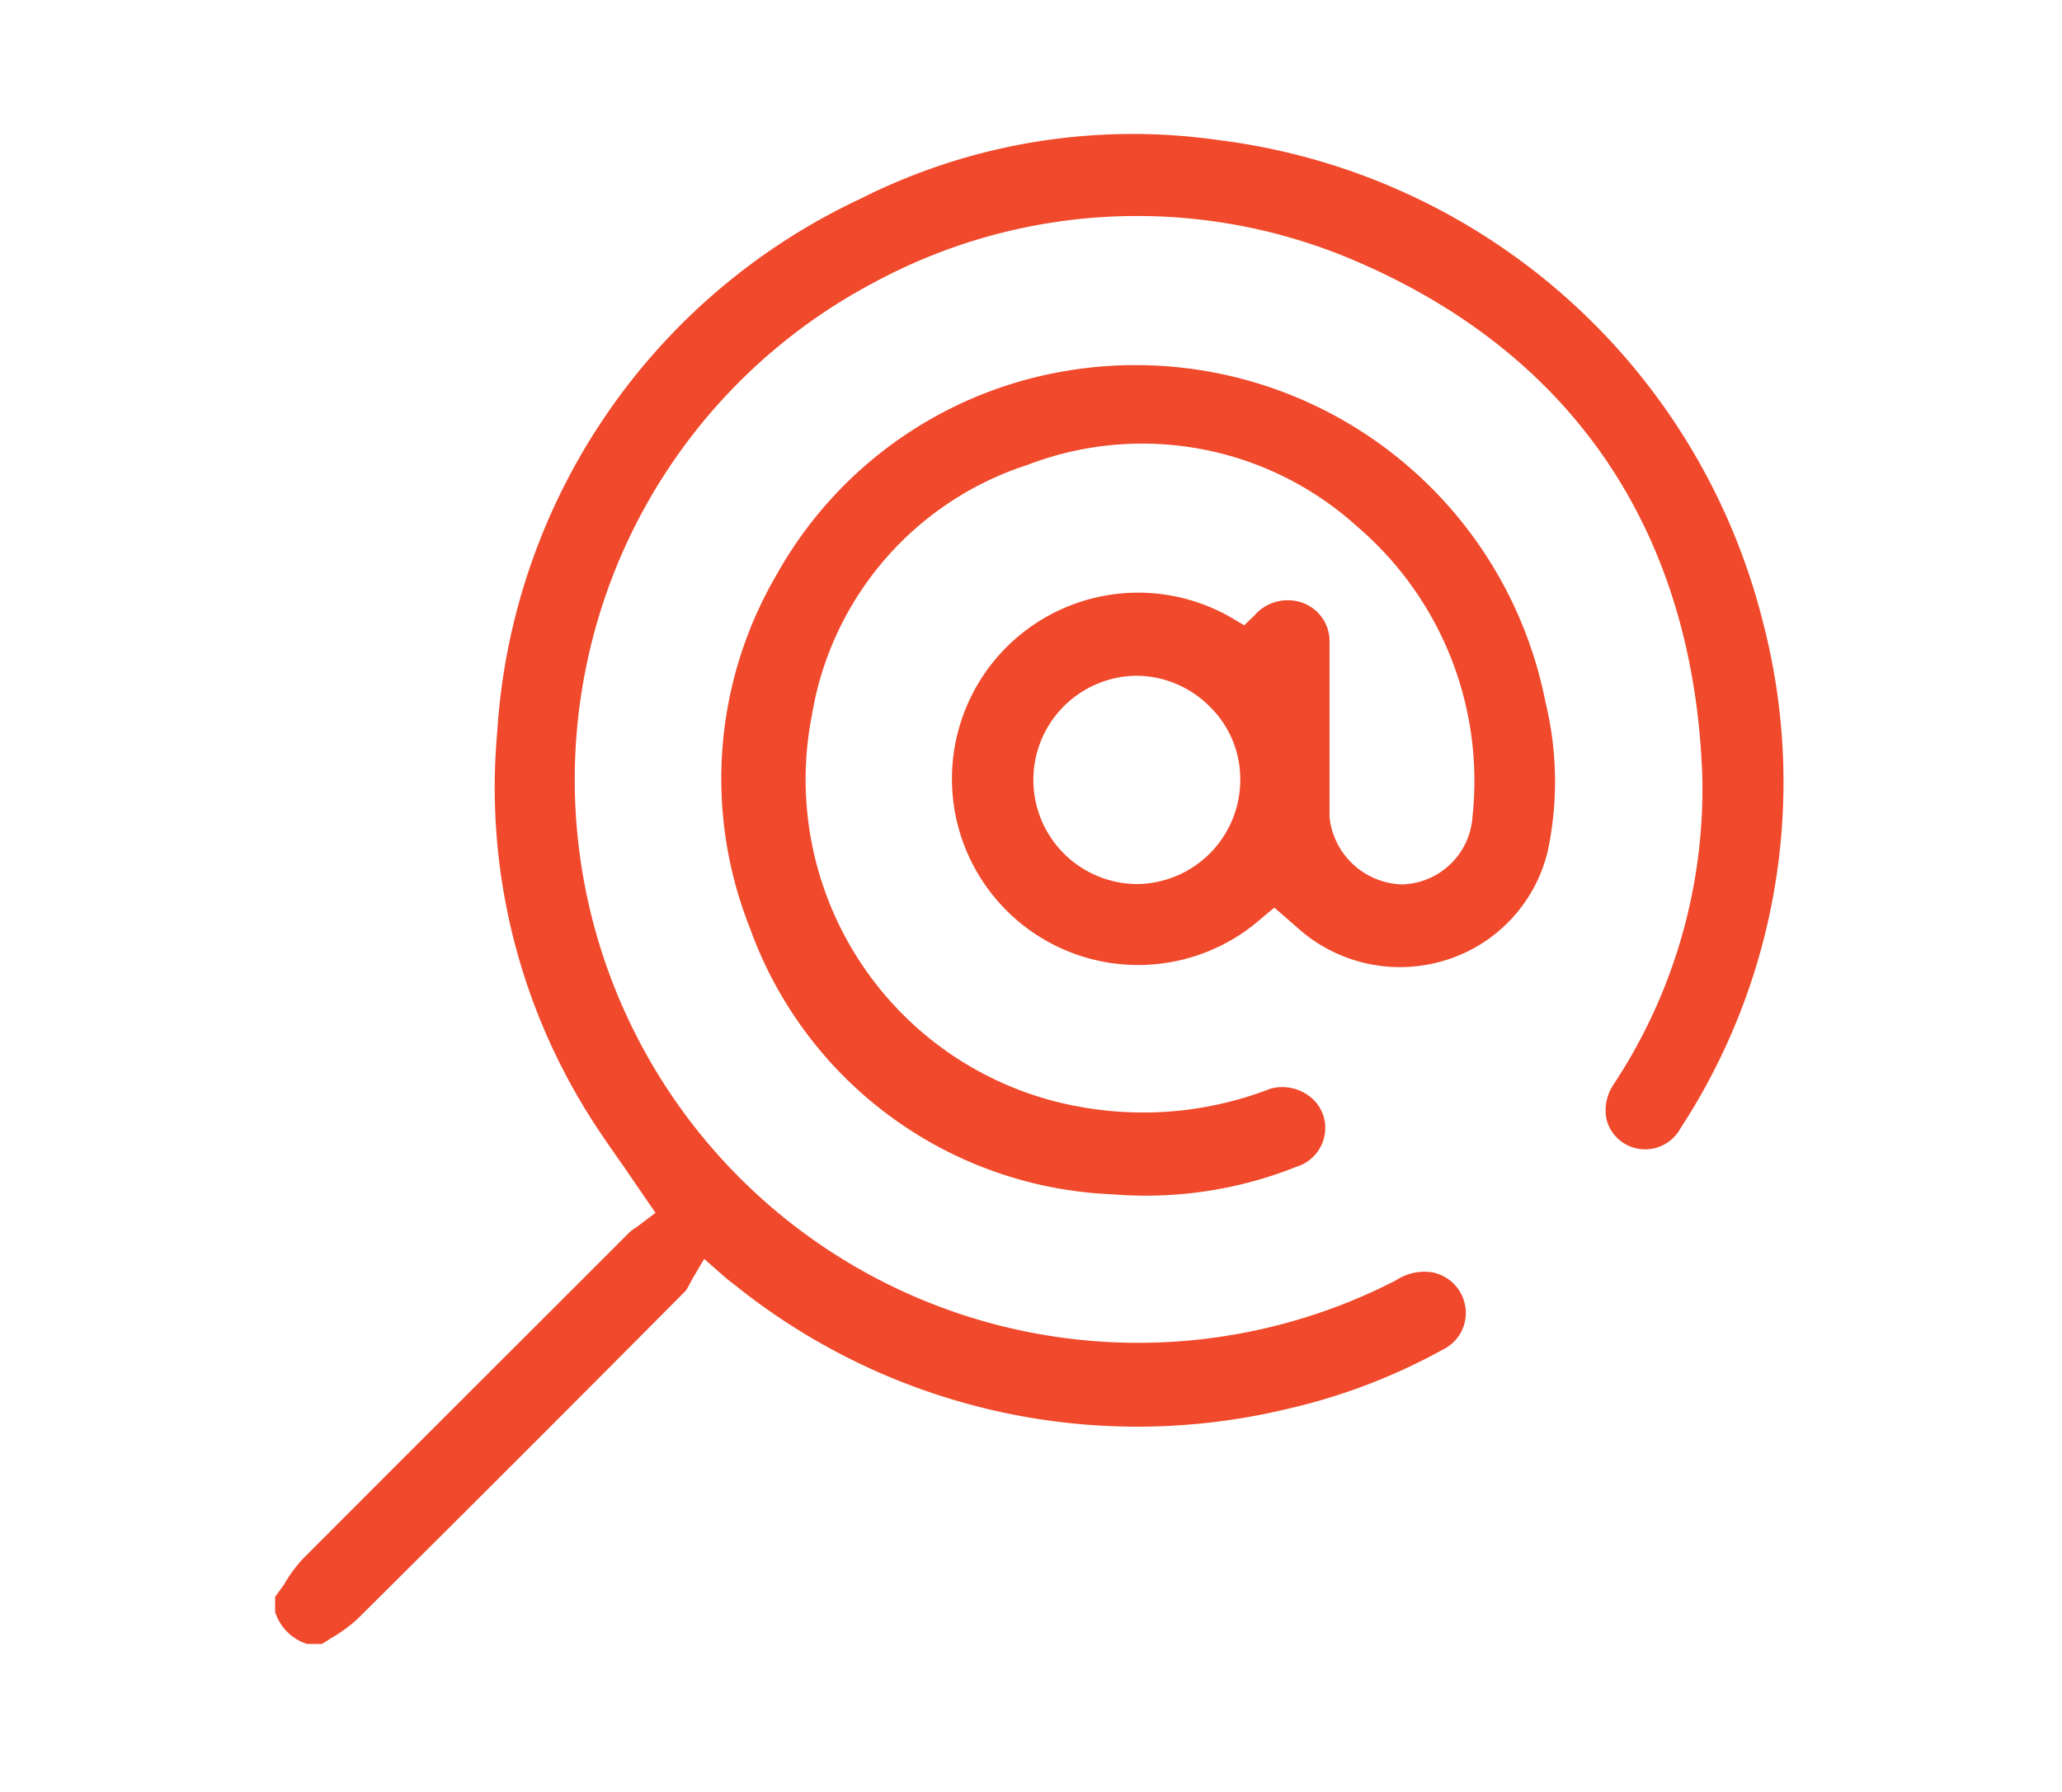
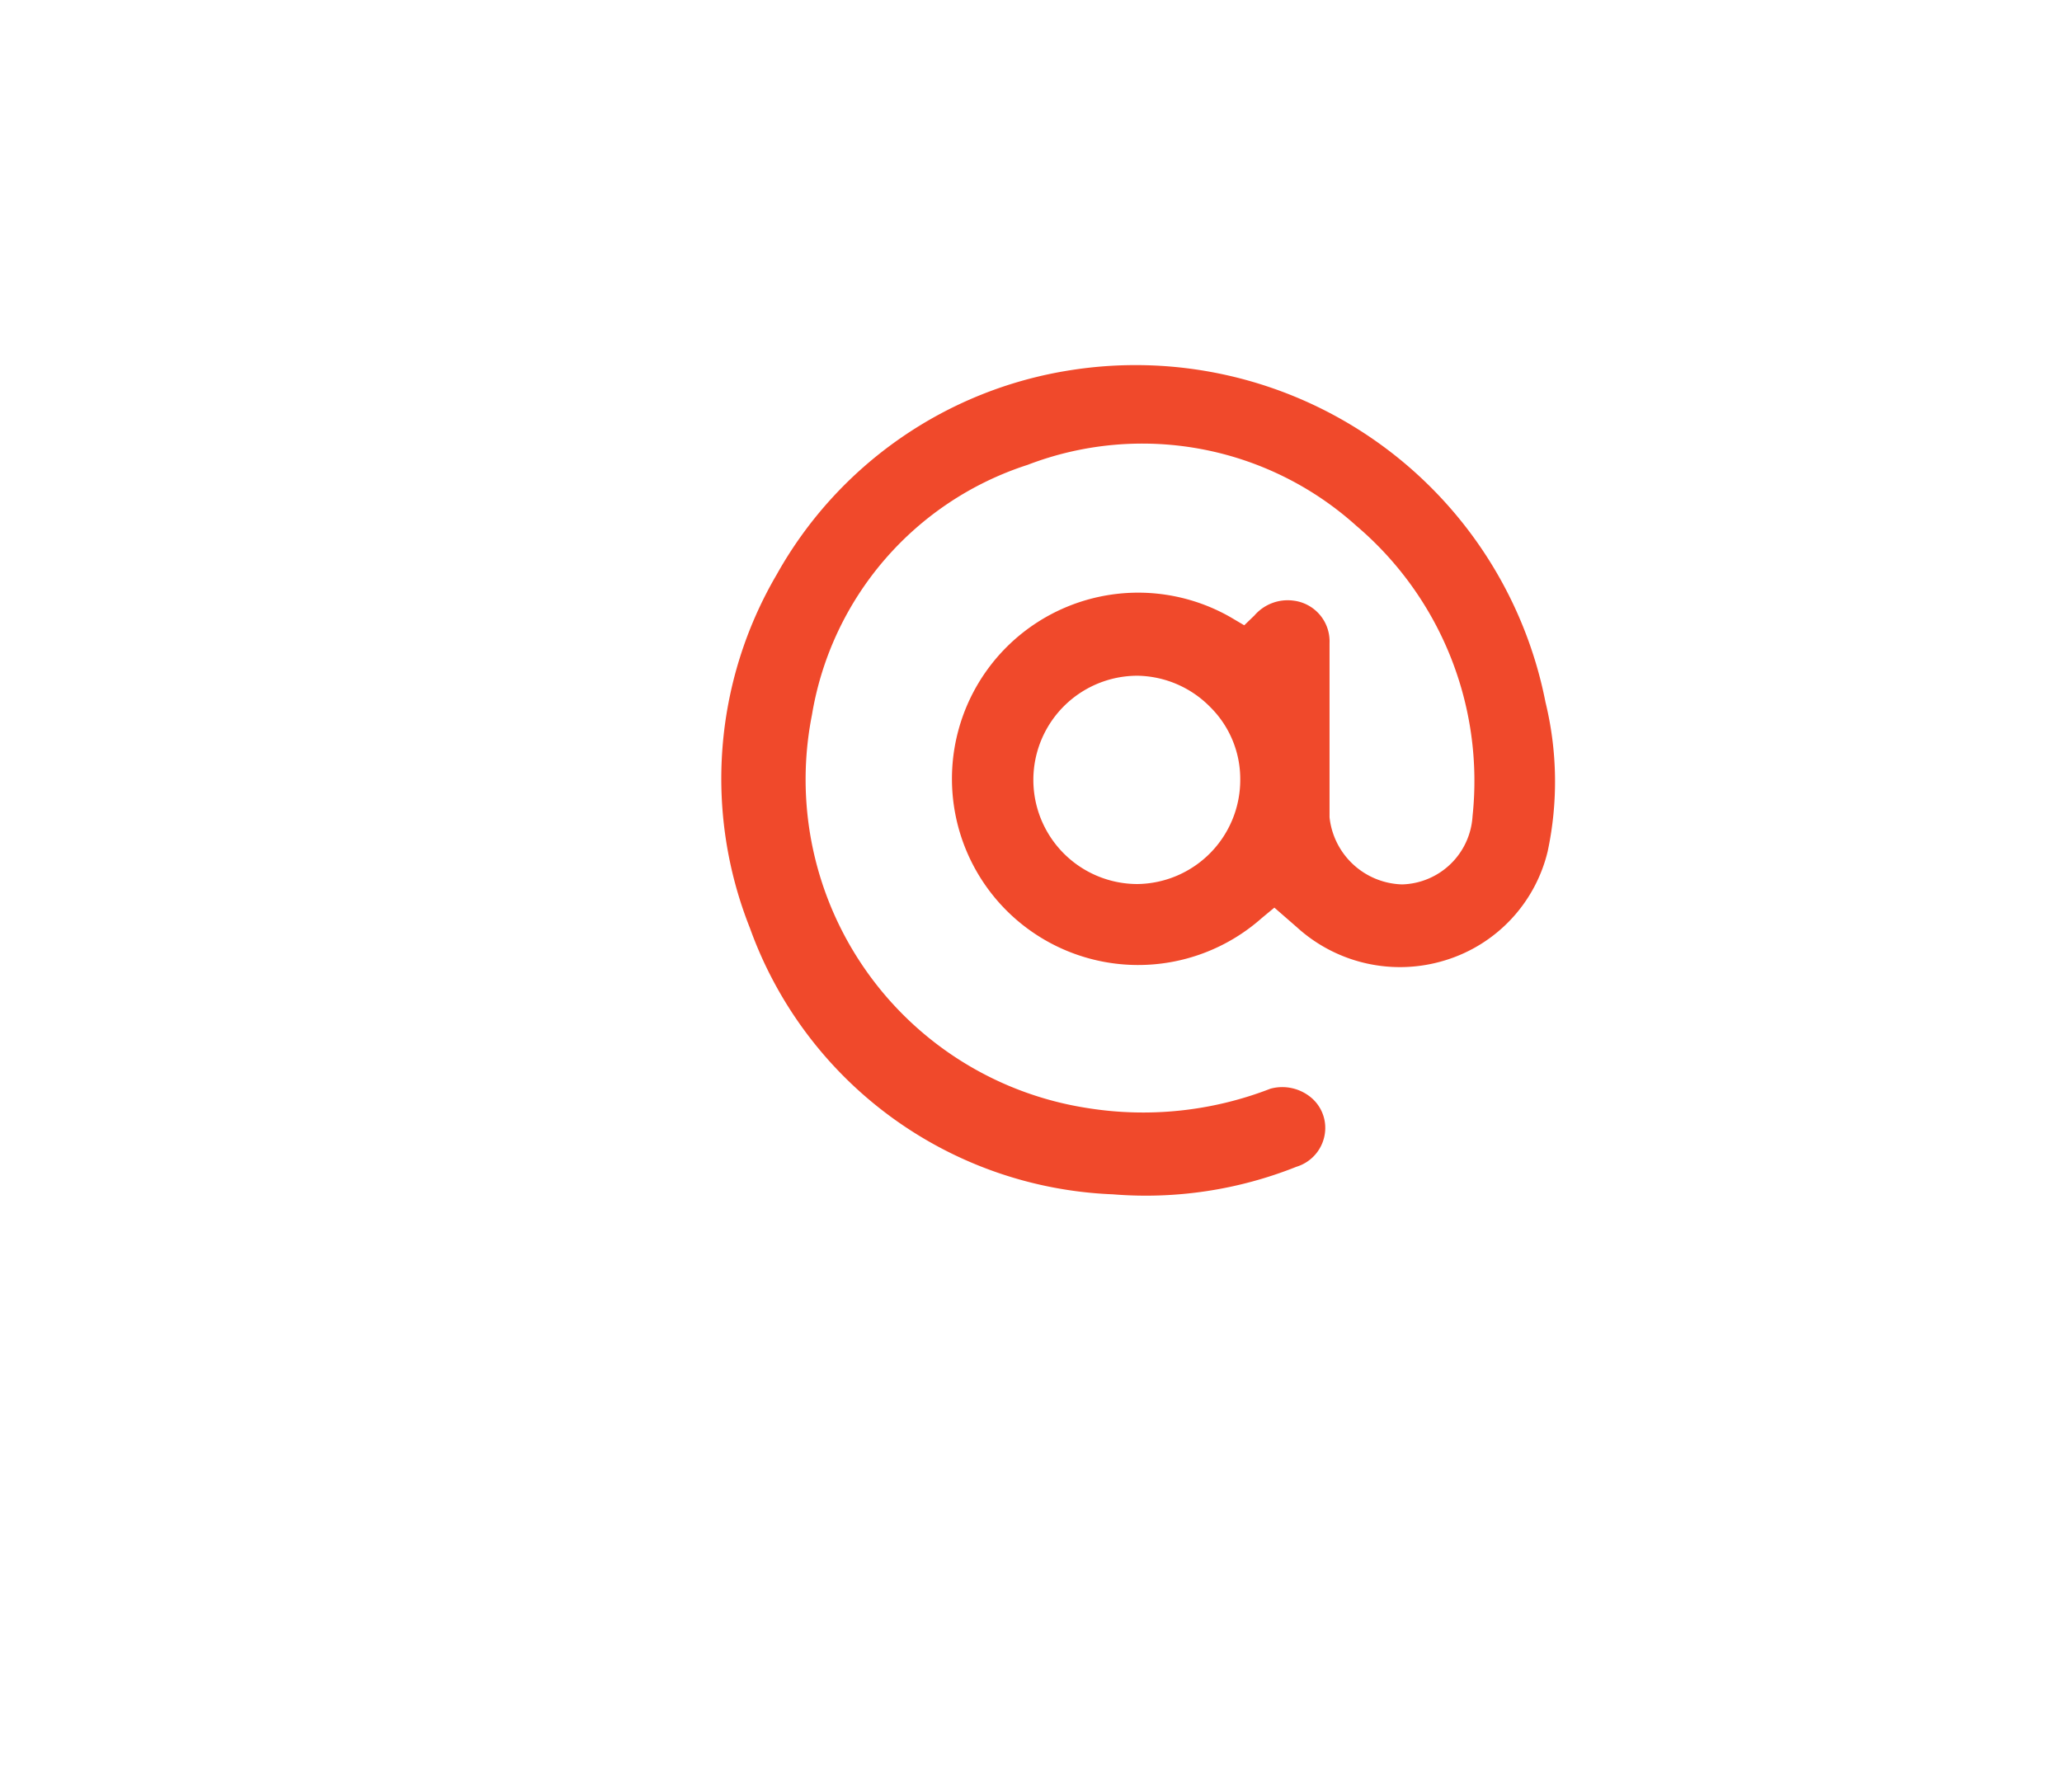
<svg xmlns="http://www.w3.org/2000/svg" id="Calque_1" data-name="Calque 1" viewBox="0 0 56.81 49.37">
  <defs>
    <style>.cls-1{fill:#f0492b;}</style>
  </defs>
  <title>Affordable_Meds_icons_V04_red</title>
-   <path class="cls-1" d="M46.3,31.09a17.45,17.45,0,0,0,2.27-13.95,17.73,17.73,0,0,0-15-13.28,16.65,16.65,0,0,0-9.87,1.62,17.42,17.42,0,0,0-10,14.68,17,17,0,0,0,2.44,10.43c.33.54.69,1.05,1.07,1.59l.56.82.29.42-.53.4a1,1,0,0,0-.2.15l-1,1c-2.66,2.66-5.33,5.32-8,8a4,4,0,0,0-.51.7L7.58,44v.42a1.36,1.36,0,0,0,.88.88h.41l.27-.17a4.23,4.23,0,0,0,.69-.5q4.55-4.52,9.06-9.06a1.46,1.46,0,0,0,.09-.15l.09-.17.33-.56.49.43a3.64,3.64,0,0,0,.32.26,17.7,17.7,0,0,0,15.27,3.44,16.49,16.49,0,0,0,4.27-1.63A1.12,1.12,0,0,0,40.37,36a1.14,1.14,0,0,0-.91-.94,1.41,1.41,0,0,0-1,.22A15.52,15.52,0,0,1,16.07,18.79a15.46,15.46,0,0,1,8-11,15.24,15.24,0,0,1,13.32-.58c6,2.59,9.28,7.5,9.51,14.19a14.76,14.76,0,0,1-2.45,8.49,1.28,1.28,0,0,0-.19.95,1.1,1.1,0,0,0,.49.67A1.11,1.11,0,0,0,46.3,31.09Z" />
  <path class="cls-1" d="M42.64,23.46a9.23,9.23,0,0,0-.06-4.11A11.51,11.51,0,0,0,29.5,10.2a11.25,11.25,0,0,0-8.1,5.63,11.13,11.13,0,0,0-.74,9.74,11.09,11.09,0,0,0,10,7.34,11.19,11.19,0,0,0,5.06-.76,1.12,1.12,0,0,0,.79-1,1.09,1.09,0,0,0-.43-.94A1.24,1.24,0,0,0,35,30a9.69,9.69,0,0,1-5.06.53,9.16,9.16,0,0,1-7.57-10.83,8.74,8.74,0,0,1,5.94-6.89,8.81,8.81,0,0,1,9.06,1.68,9.22,9.22,0,0,1,3.2,8,2,2,0,0,1-1.94,1.88h0a2.07,2.07,0,0,1-2-1.85c0-.12,0-.25,0-.38V17.72a1.13,1.13,0,0,0-1-1.17,1.21,1.21,0,0,0-1.07.41l-.28.27L33.89,17a5.13,5.13,0,1,0,.87,8.3l.35-.29.62.54a4.22,4.22,0,0,0,4.09.91A4.15,4.15,0,0,0,42.64,23.46Zm-11.3.9h0a2.87,2.87,0,0,1,0-5.74h0a2.87,2.87,0,0,1,2,.86,2.79,2.79,0,0,1,.83,2A2.87,2.87,0,0,1,31.34,24.36Z" />
</svg>